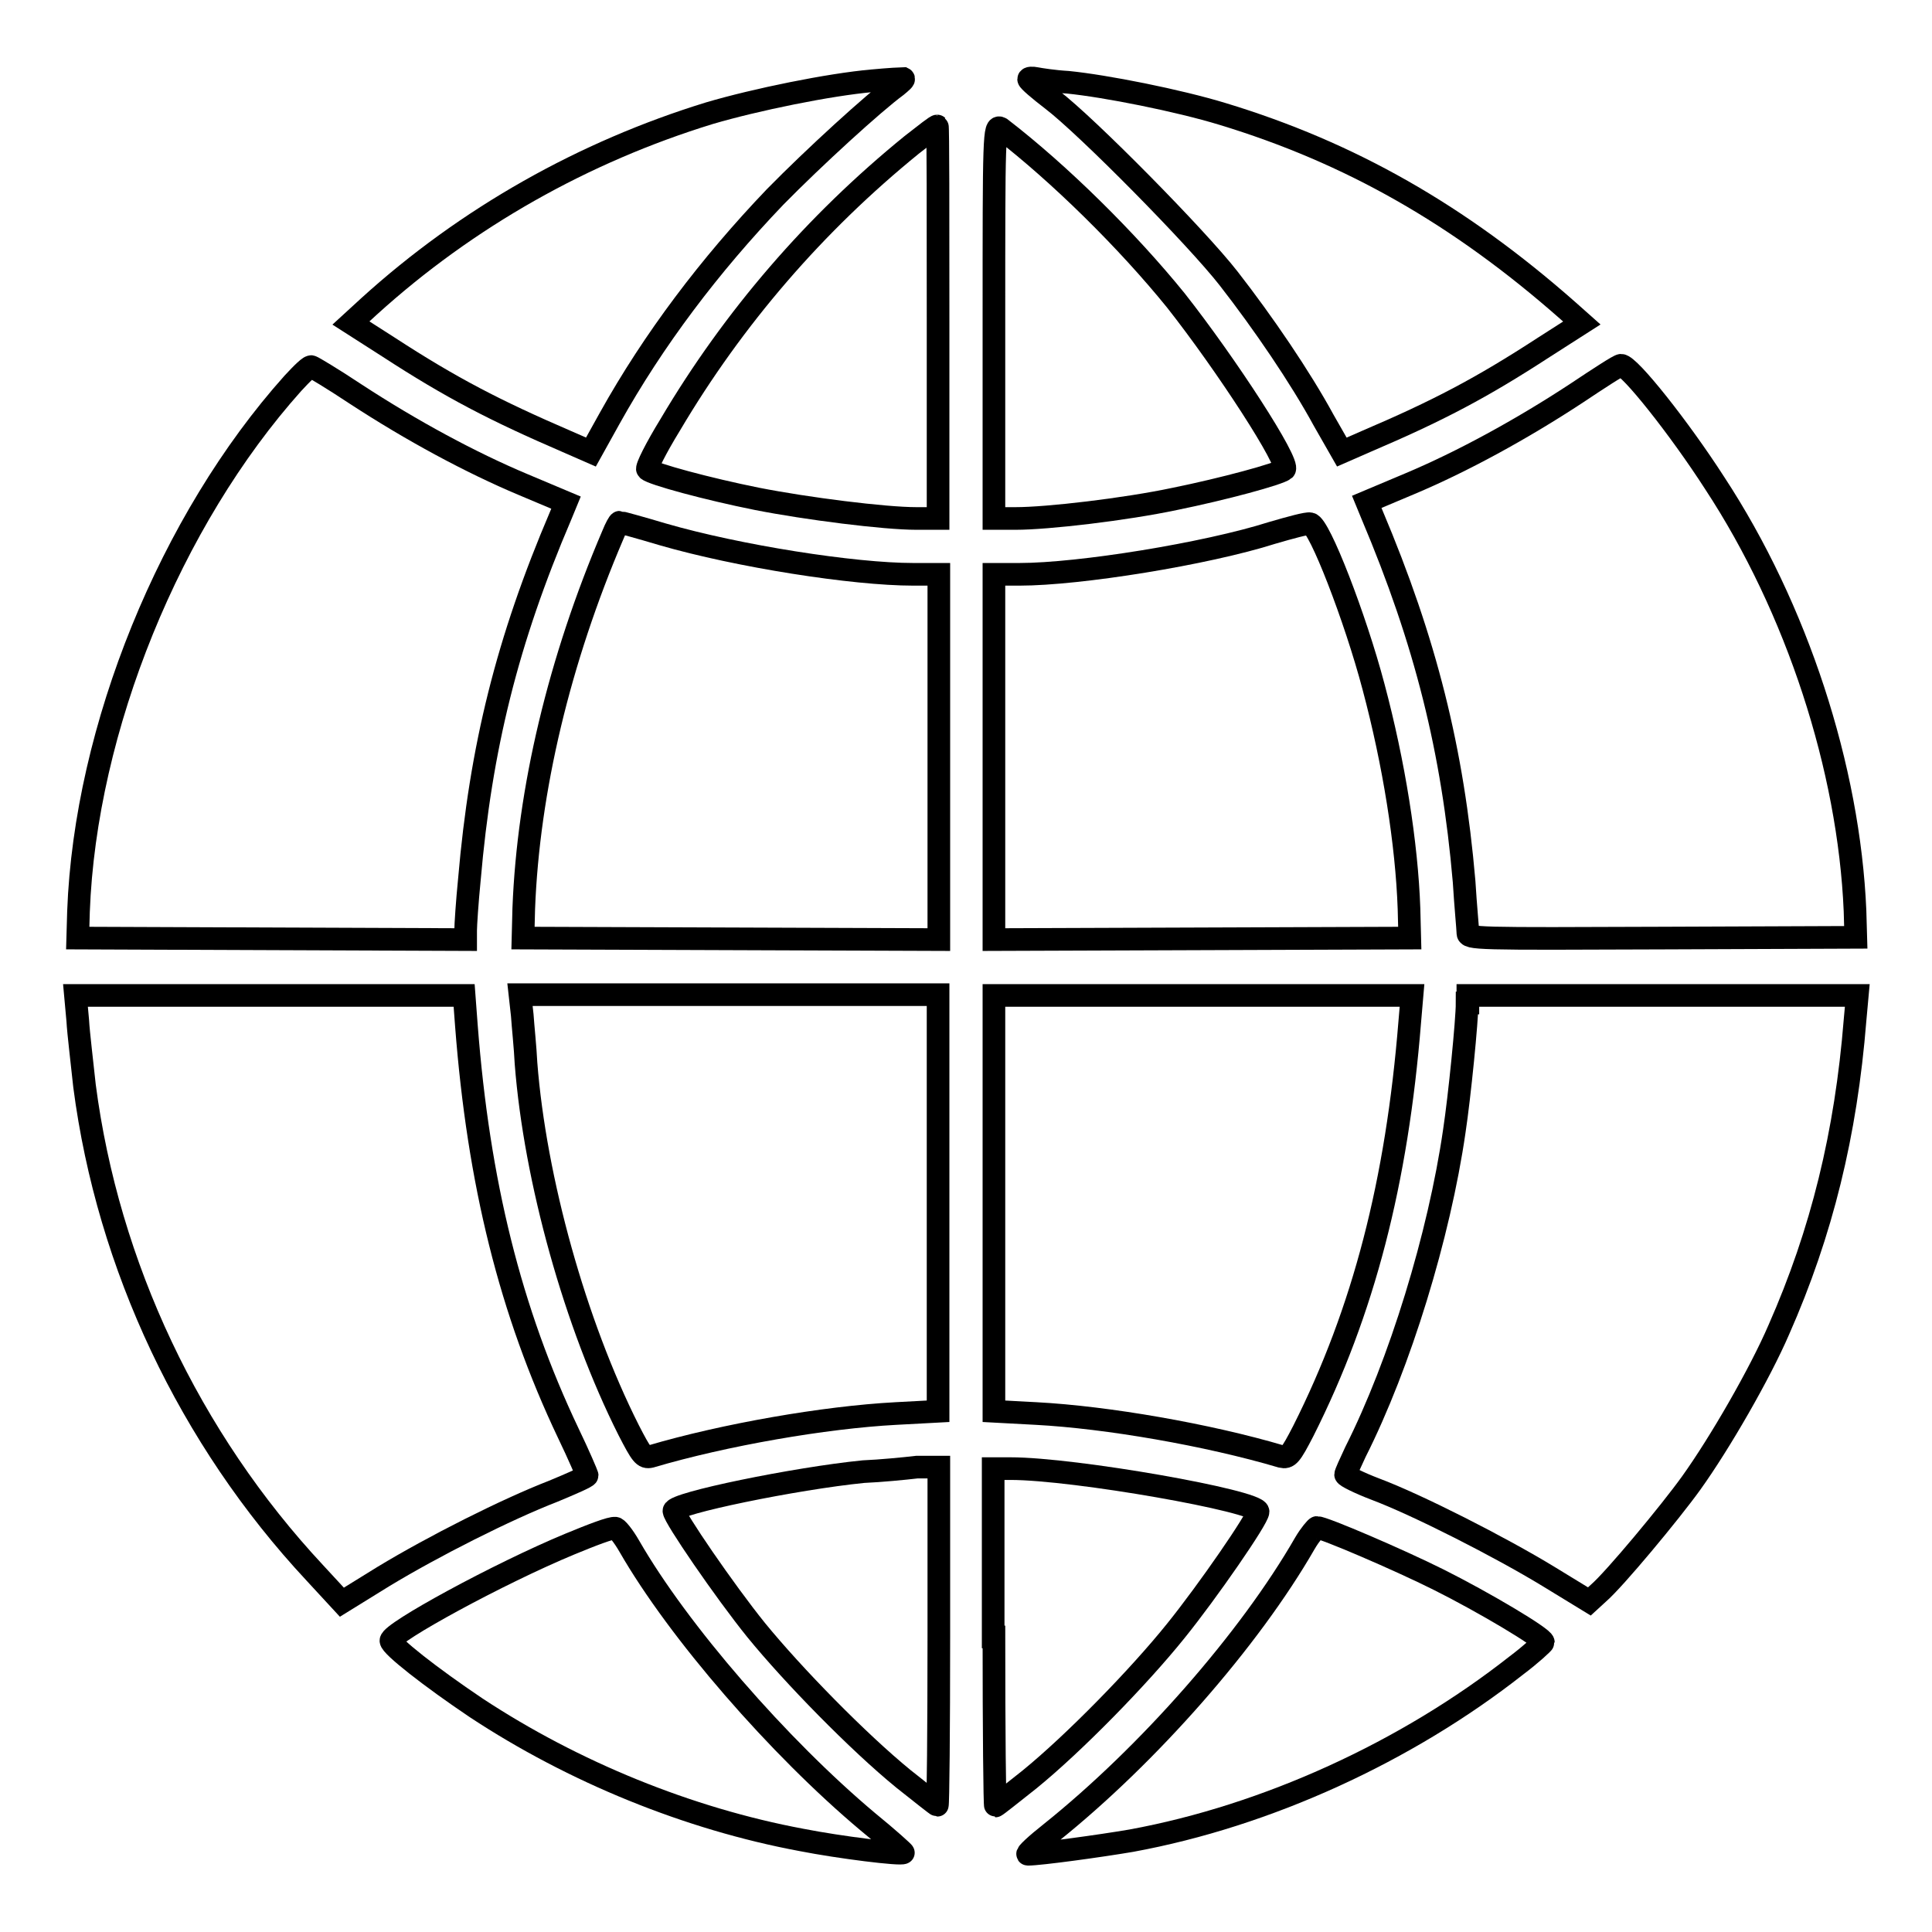
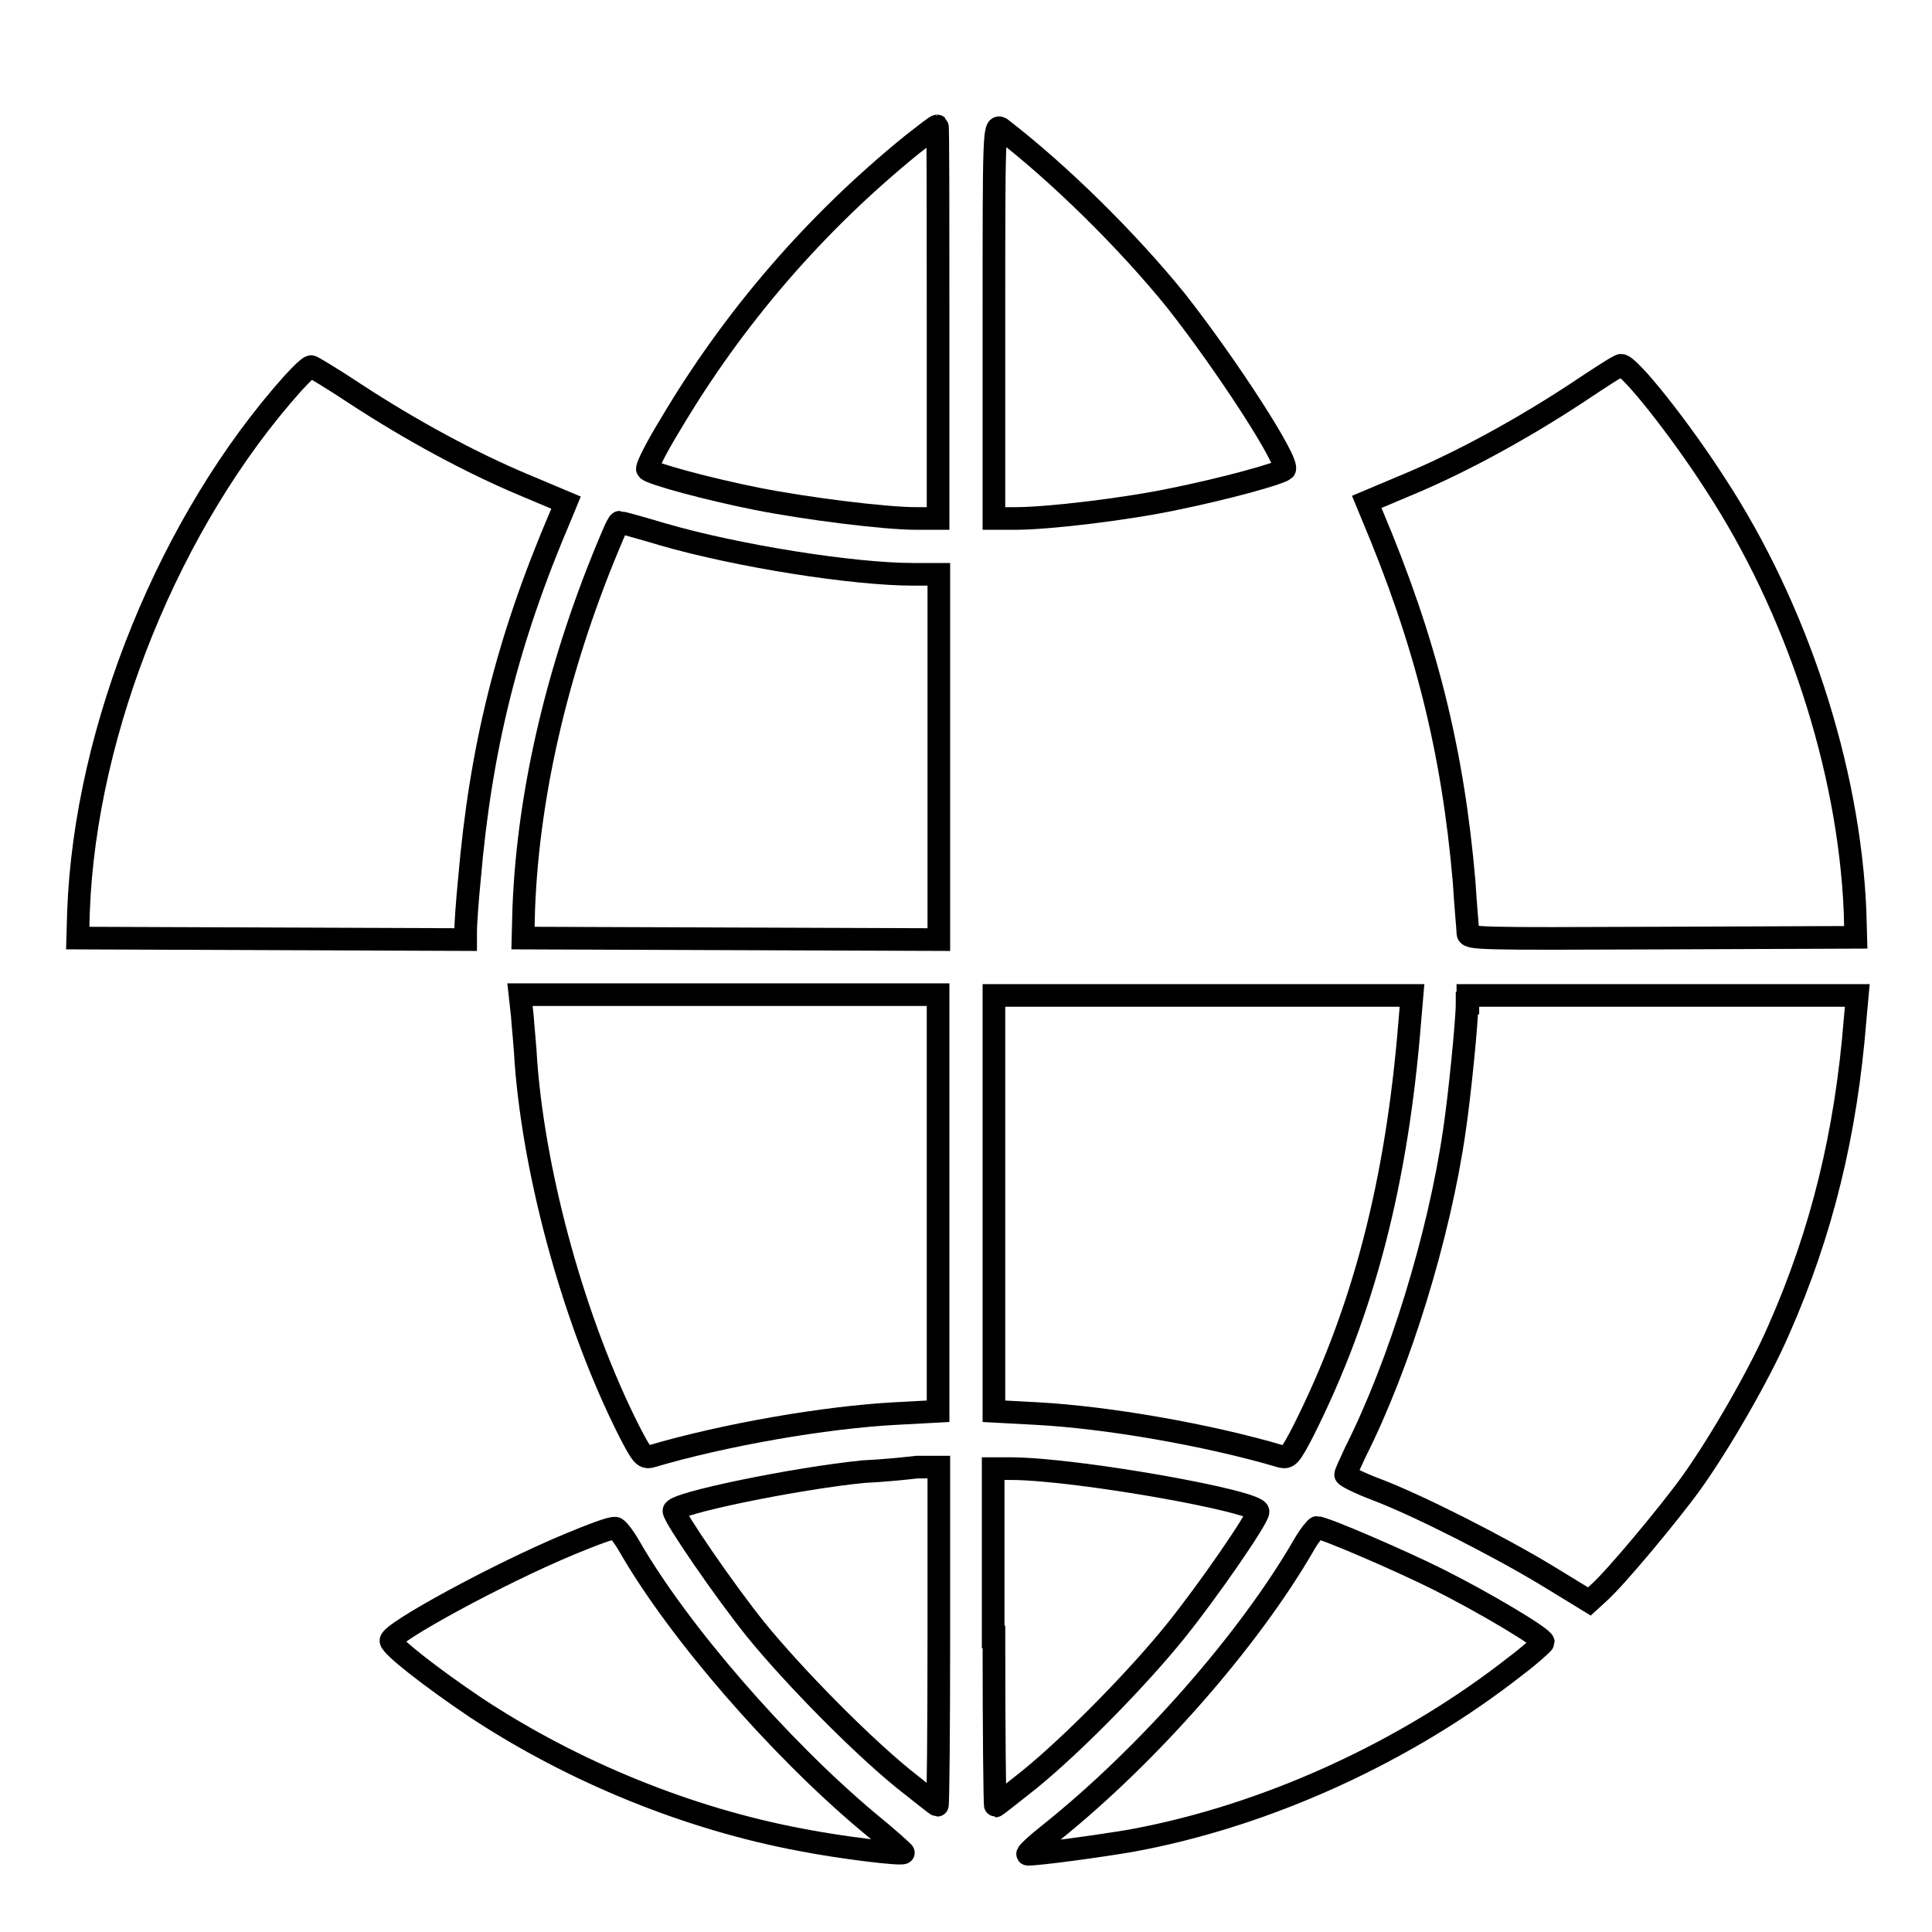
<svg xmlns="http://www.w3.org/2000/svg" version="1.1" x="0px" y="0px" viewBox="0 0 256 256" enable-background="new 0 0 256 256" xml:space="preserve">
  <g>
    <g>
      <g>
-         <path stroke-width="3" fill-opacity="0" stroke="#000000" d="M115.6,10.7c-5.7,0.5-15.5,2.5-21.6,4.3c-16.6,5.1-32.1,13.8-45.1,25.6l-2.4,2.2l5,3.2c8.3,5.4,14.1,8.4,23.6,12.5l3.2,1.4l2.5-4.5c5.8-10.4,13.2-20.2,21.9-29.3c5.2-5.3,13.1-12.5,16.1-14.7c0.6-0.5,1.1-0.9,0.9-1C119.6,10.4,117.7,10.5,115.6,10.7z" />
-         <path stroke-width="3" fill-opacity="0" stroke="#000000" d="M136.3,10.5c0,0.2,1.4,1.4,3.1,2.7c4.6,3.5,19.2,18.3,23.4,23.7c4.6,5.9,9.5,13.1,12.6,18.8l2.4,4.2l3.2-1.4c9.6-4.1,15.3-7.1,23.6-12.5l5-3.2l-1.8-1.6c-14.5-12.8-29-21-45.8-26.1c-5.9-1.8-15.5-3.7-20.5-4.2c-1.8-0.1-3.7-0.4-4.2-0.5C136.8,10.3,136.3,10.3,136.3,10.5z" />
        <path stroke-width="3" fill-opacity="0" stroke="#000000" d="M120.8,19.2c-12.8,10.4-23.6,22.9-32,37.1c-1.9,3.1-3.2,5.7-3,5.9c0.6,0.6,8,2.6,14.5,3.9c6.6,1.3,16.9,2.6,21.1,2.6h2.9v-26c0-14.3,0-26-0.1-26C124.1,16.6,122.6,17.8,120.8,19.2z" />
        <path stroke-width="3" fill-opacity="0" stroke="#000000" d="M131.7,42.6v26.1h2.9c4.2,0,14.5-1.2,21.1-2.6c6.4-1.3,13.8-3.3,14.5-3.9c0.8-0.8-7.7-13.9-14.4-22.4c-6.4-7.9-15.4-16.8-23.2-22.8C131.7,16.5,131.7,17.8,131.7,42.6z" />
        <path stroke-width="3" fill-opacity="0" stroke="#000000" d="M38.8,50.8c-16.2,18.1-27.5,45.7-28.4,70l-0.1,3.5l25.7,0.1l25.7,0.1v-1.2c0-0.7,0.2-3.8,0.5-6.8c1.5-17.4,5-31.6,12.1-48.2l0.7-1.7l-5.7-2.4c-6.9-2.9-14.7-7.1-22.2-12c-3-2-5.7-3.6-5.8-3.6C41.1,48.4,40,49.5,38.8,50.8z" />
        <path stroke-width="3" fill-opacity="0" stroke="#000000" d="M208.9,52.1c-7.3,4.8-15.2,9.1-22.1,12l-5.7,2.4l0.7,1.7c7.1,16.8,10.7,31.2,12.2,48.6c0.2,3.3,0.5,6.3,0.5,6.8c0,0.8,0.9,0.8,25.7,0.7l25.7-0.1l-0.1-3.5c-0.8-18.9-7.7-40.1-18.6-56.7c-4.7-7.3-11.3-15.6-12.4-15.6C214.5,48.4,211.9,50.1,208.9,52.1z" />
        <path stroke-width="3" fill-opacity="0" stroke="#000000" d="M81.2,70.9c-7.1,16.6-11.2,33.8-11.8,49.5l-0.1,3.9l27.6,0.1l27.5,0.1v-24.2V76.1H121c-7.9,0-23.2-2.4-33.2-5.3c-3-0.9-5.6-1.6-5.7-1.6C82,69.2,81.6,69.9,81.2,70.9z" />
-         <path stroke-width="3" fill-opacity="0" stroke="#000000" d="M168.6,70.6c-8.8,2.8-25.6,5.5-33.5,5.5h-3.4v24.2v24.2l27.6-0.1l27.5-0.1l-0.1-3.9c-0.3-8.6-2-19.3-4.7-29.4c-2.4-9.1-7.2-21.5-8.4-21.6C173.2,69.3,171,69.9,168.6,70.6z" />
-         <path stroke-width="3" fill-opacity="0" stroke="#000000" d="M10.3,135.2c0.1,1.8,0.6,5.8,0.9,8.7c3.1,23.8,13.9,46.7,30.5,64.5l3.6,3.9l5.5-3.4c6.6-4,16.3-8.9,22.5-11.3c2.4-1,4.5-1.9,4.5-2.1c0-0.1-1.1-2.7-2.5-5.6c-7.7-16.2-11.9-33.2-13.5-54l-0.3-4H35.8H10L10.3,135.2z" />
        <path stroke-width="3" fill-opacity="0" stroke="#000000" d="M69.2,134.5c0.1,1.5,0.4,4.3,0.5,6.4c1.2,15.4,6.5,34.5,13.6,48.6c1.7,3.3,2,3.7,2.9,3.5c9.8-2.9,23.1-5.2,32.5-5.7l5.6-0.3v-27.6v-27.6H96.6H68.9L69.2,134.5z" />
-         <path stroke-width="3" fill-opacity="0" stroke="#000000" d="M131.7,159.4V187l5.6,0.3c9.4,0.5,22.7,2.8,32.5,5.7c0.9,0.2,1.2-0.1,2.9-3.4c8-15.9,12.4-33,14.1-54.2l0.3-3.5h-27.7h-27.7V159.4z" />
+         <path stroke-width="3" fill-opacity="0" stroke="#000000" d="M131.7,159.4V187l5.6,0.3c9.4,0.5,22.7,2.8,32.5,5.7c0.9,0.2,1.2-0.1,2.9-3.4c8-15.9,12.4-33,14.1-54.2l0.3-3.5h-27.7h-27.7z" />
        <path stroke-width="3" fill-opacity="0" stroke="#000000" d="M194.4,132.9c0,2.3-1,12.4-1.7,17c-2,13.8-7.2,30.8-13.1,42.5c-0.7,1.5-1.3,2.8-1.3,3s1.8,1.1,3.9,1.9c5.6,2.1,16.6,7.7,23,11.6l5.4,3.3l1.2-1.1c2.1-1.8,9.5-10.7,12.3-14.6c3.8-5.3,9.1-14.5,11.6-20.3c5.7-12.9,8.9-26,10.1-41l0.3-3.3h-25.8h-25.8V132.9z" />
        <path stroke-width="3" fill-opacity="0" stroke="#000000" d="M114.4,195c-9,0.9-25.1,4.2-25.1,5.2c0,0.8,6.7,10.6,10.9,15.8c4.9,6,13.5,14.8,19.5,19.7c2.4,1.9,4.4,3.5,4.5,3.5c0.1,0,0.2-10,0.2-22.4v-22.4l-2.9,0C119.8,194.6,116.7,194.9,114.4,195z" />
        <path stroke-width="3" fill-opacity="0" stroke="#000000" d="M131.7,216.9c0,12.3,0.1,22.4,0.2,22.4c0.1,0,2.1-1.6,4.5-3.5c5.9-4.8,14.5-13.6,19.4-19.7c4.2-5.2,10.9-14.9,10.9-15.8c0-1.4-24.3-5.7-32.8-5.7h-2.3V216.9L131.7,216.9z" />
        <path stroke-width="3" fill-opacity="0" stroke="#000000" d="M75.5,204.6c-9.4,3.9-23.7,11.7-23.7,12.8c0,0.7,5.2,4.8,11.3,8.9c12.9,8.5,28.1,14.7,43.1,17.5c5.1,1,13.2,2,13.5,1.7c0.1,0-2-1.9-4.7-4.1c-11.8-9.9-25.1-25.2-31.6-36.5c-0.8-1.4-1.7-2.5-1.9-2.4C81,202.4,78.4,203.4,75.5,204.6z" />
        <path stroke-width="3" fill-opacity="0" stroke="#000000" d="M172.9,204.5c-7.3,12.7-20.7,28-33.7,38.4c-1.9,1.5-3.3,2.8-3,2.8c1.6,0,9.6-1.1,13.7-1.8c18-3.3,36.5-11.8,51-23.2c2-1.5,3.6-3,3.6-3.1c0-0.6-7.9-5.3-13.9-8.3c-5.2-2.6-15.2-6.9-16.1-6.9C174.4,202.4,173.6,203.3,172.9,204.5z" />
      </g>
    </g>
  </g>
</svg>